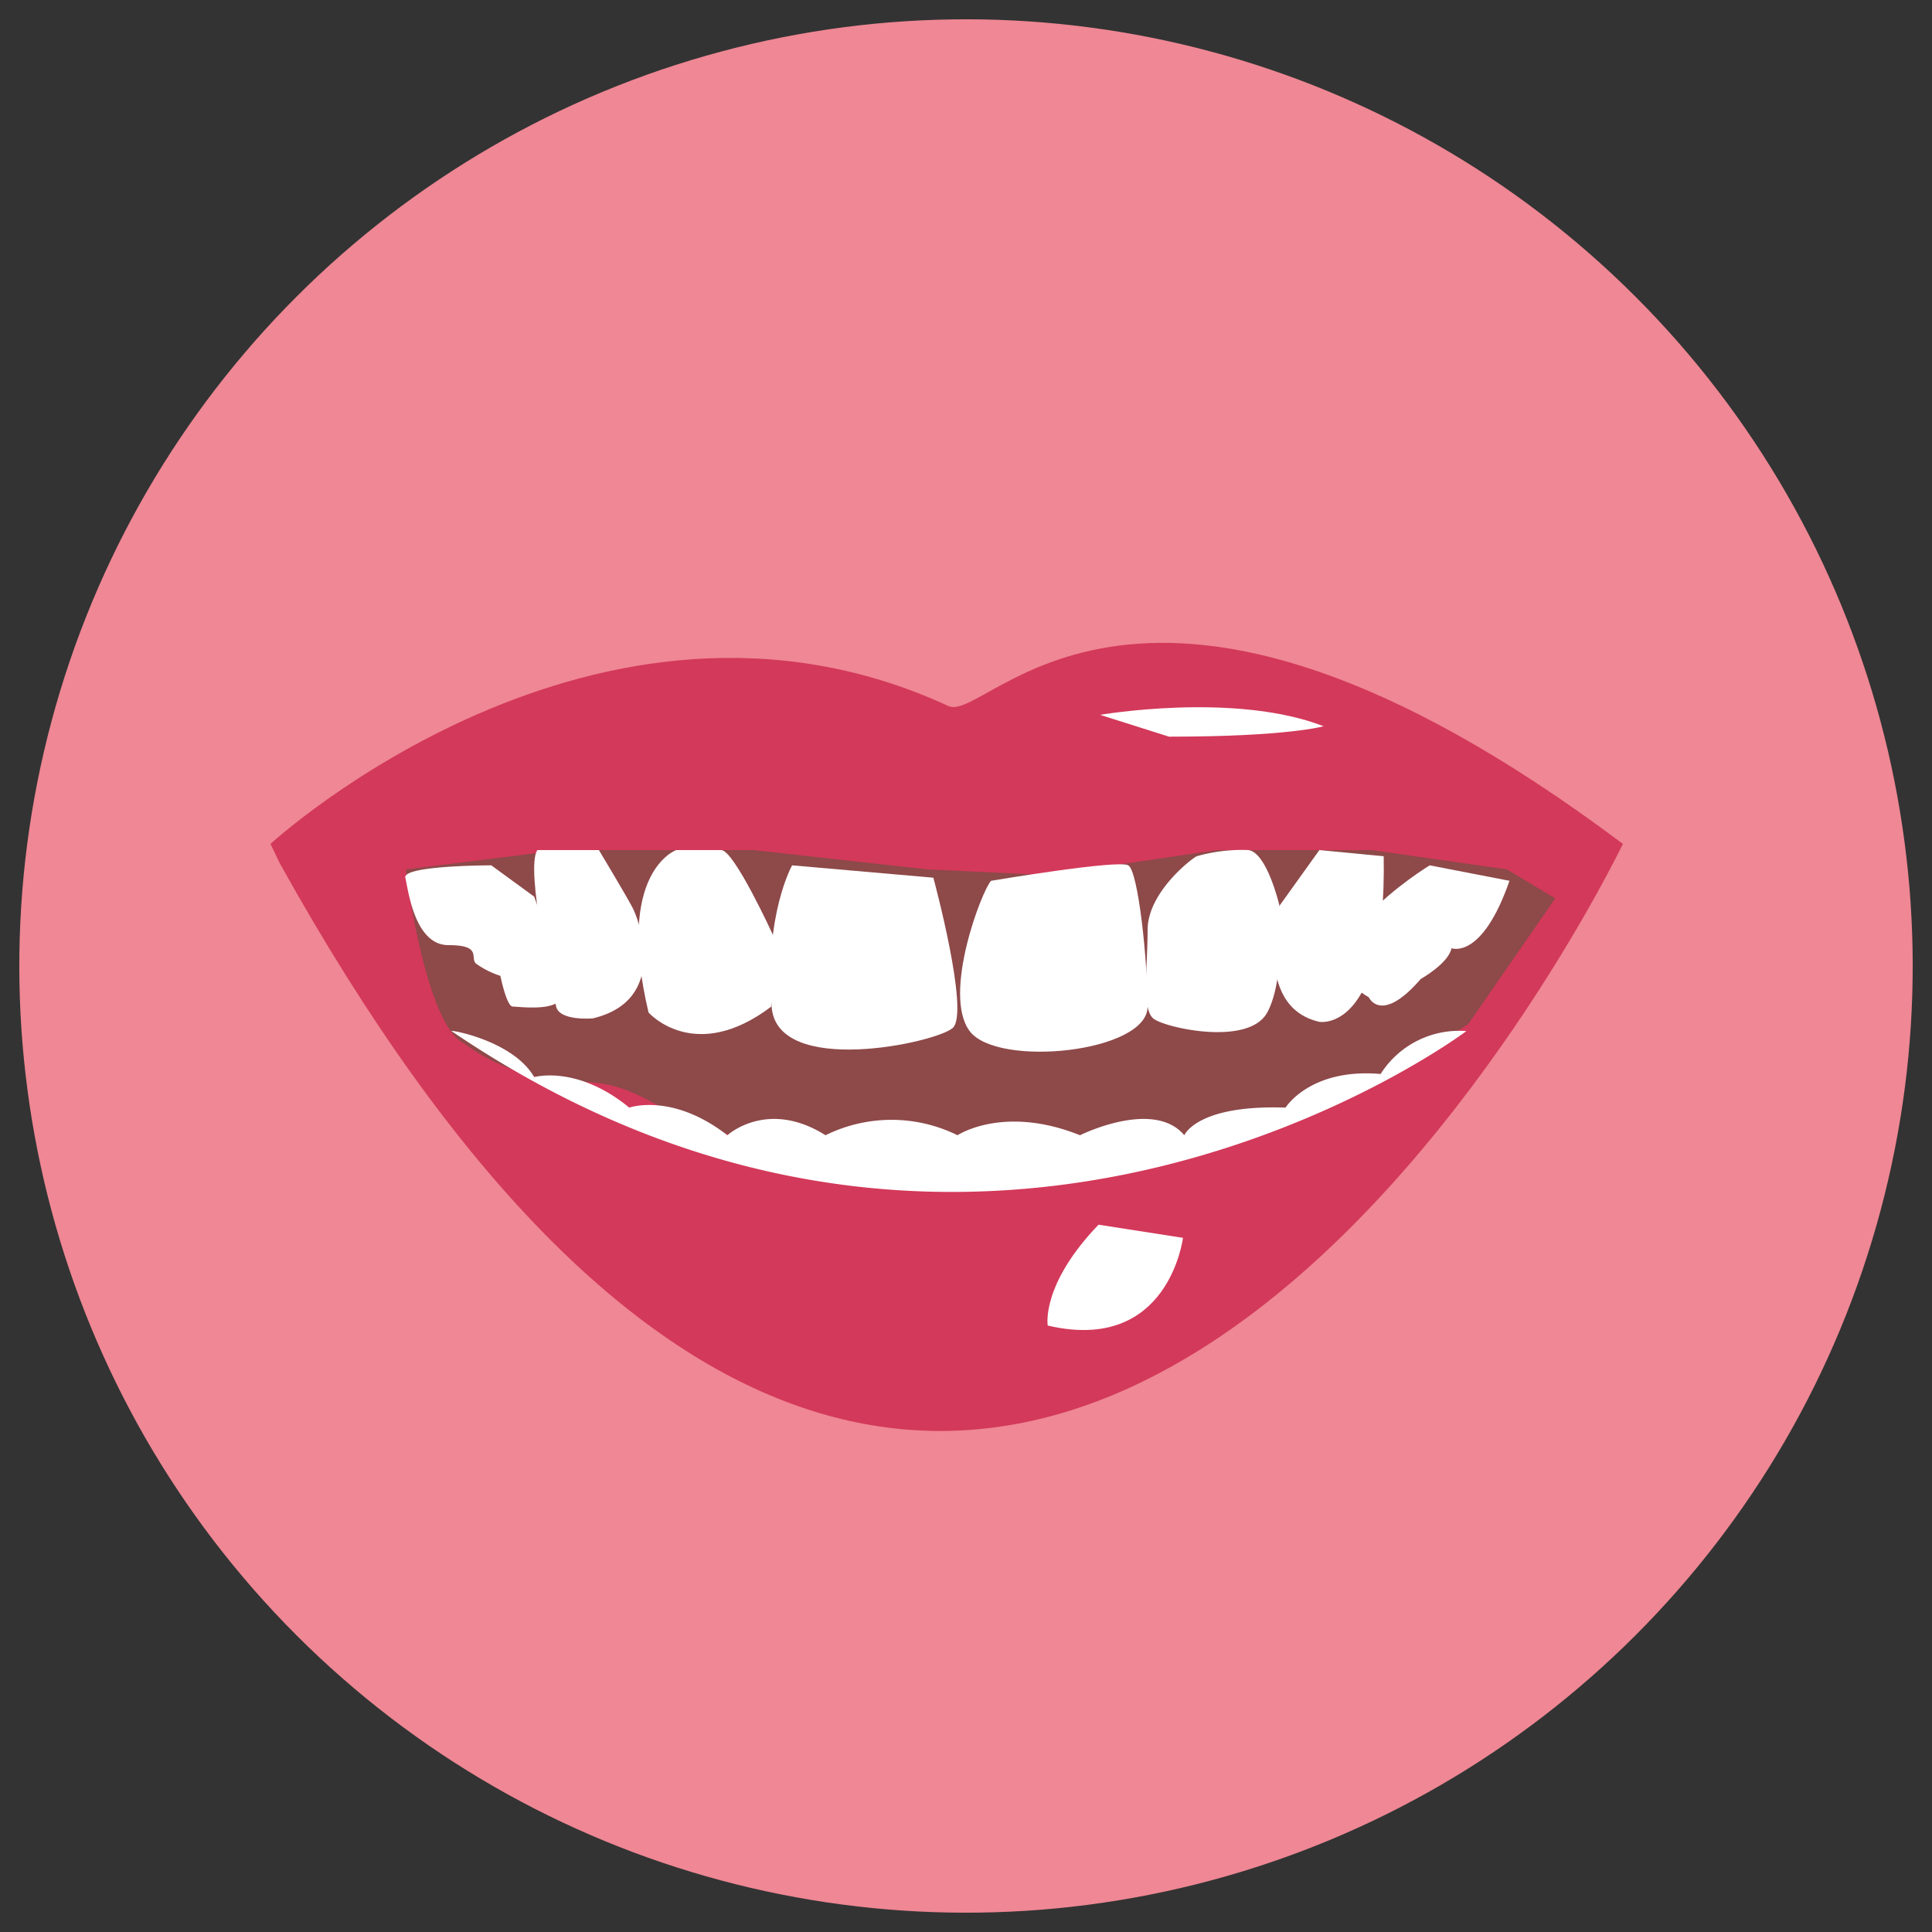
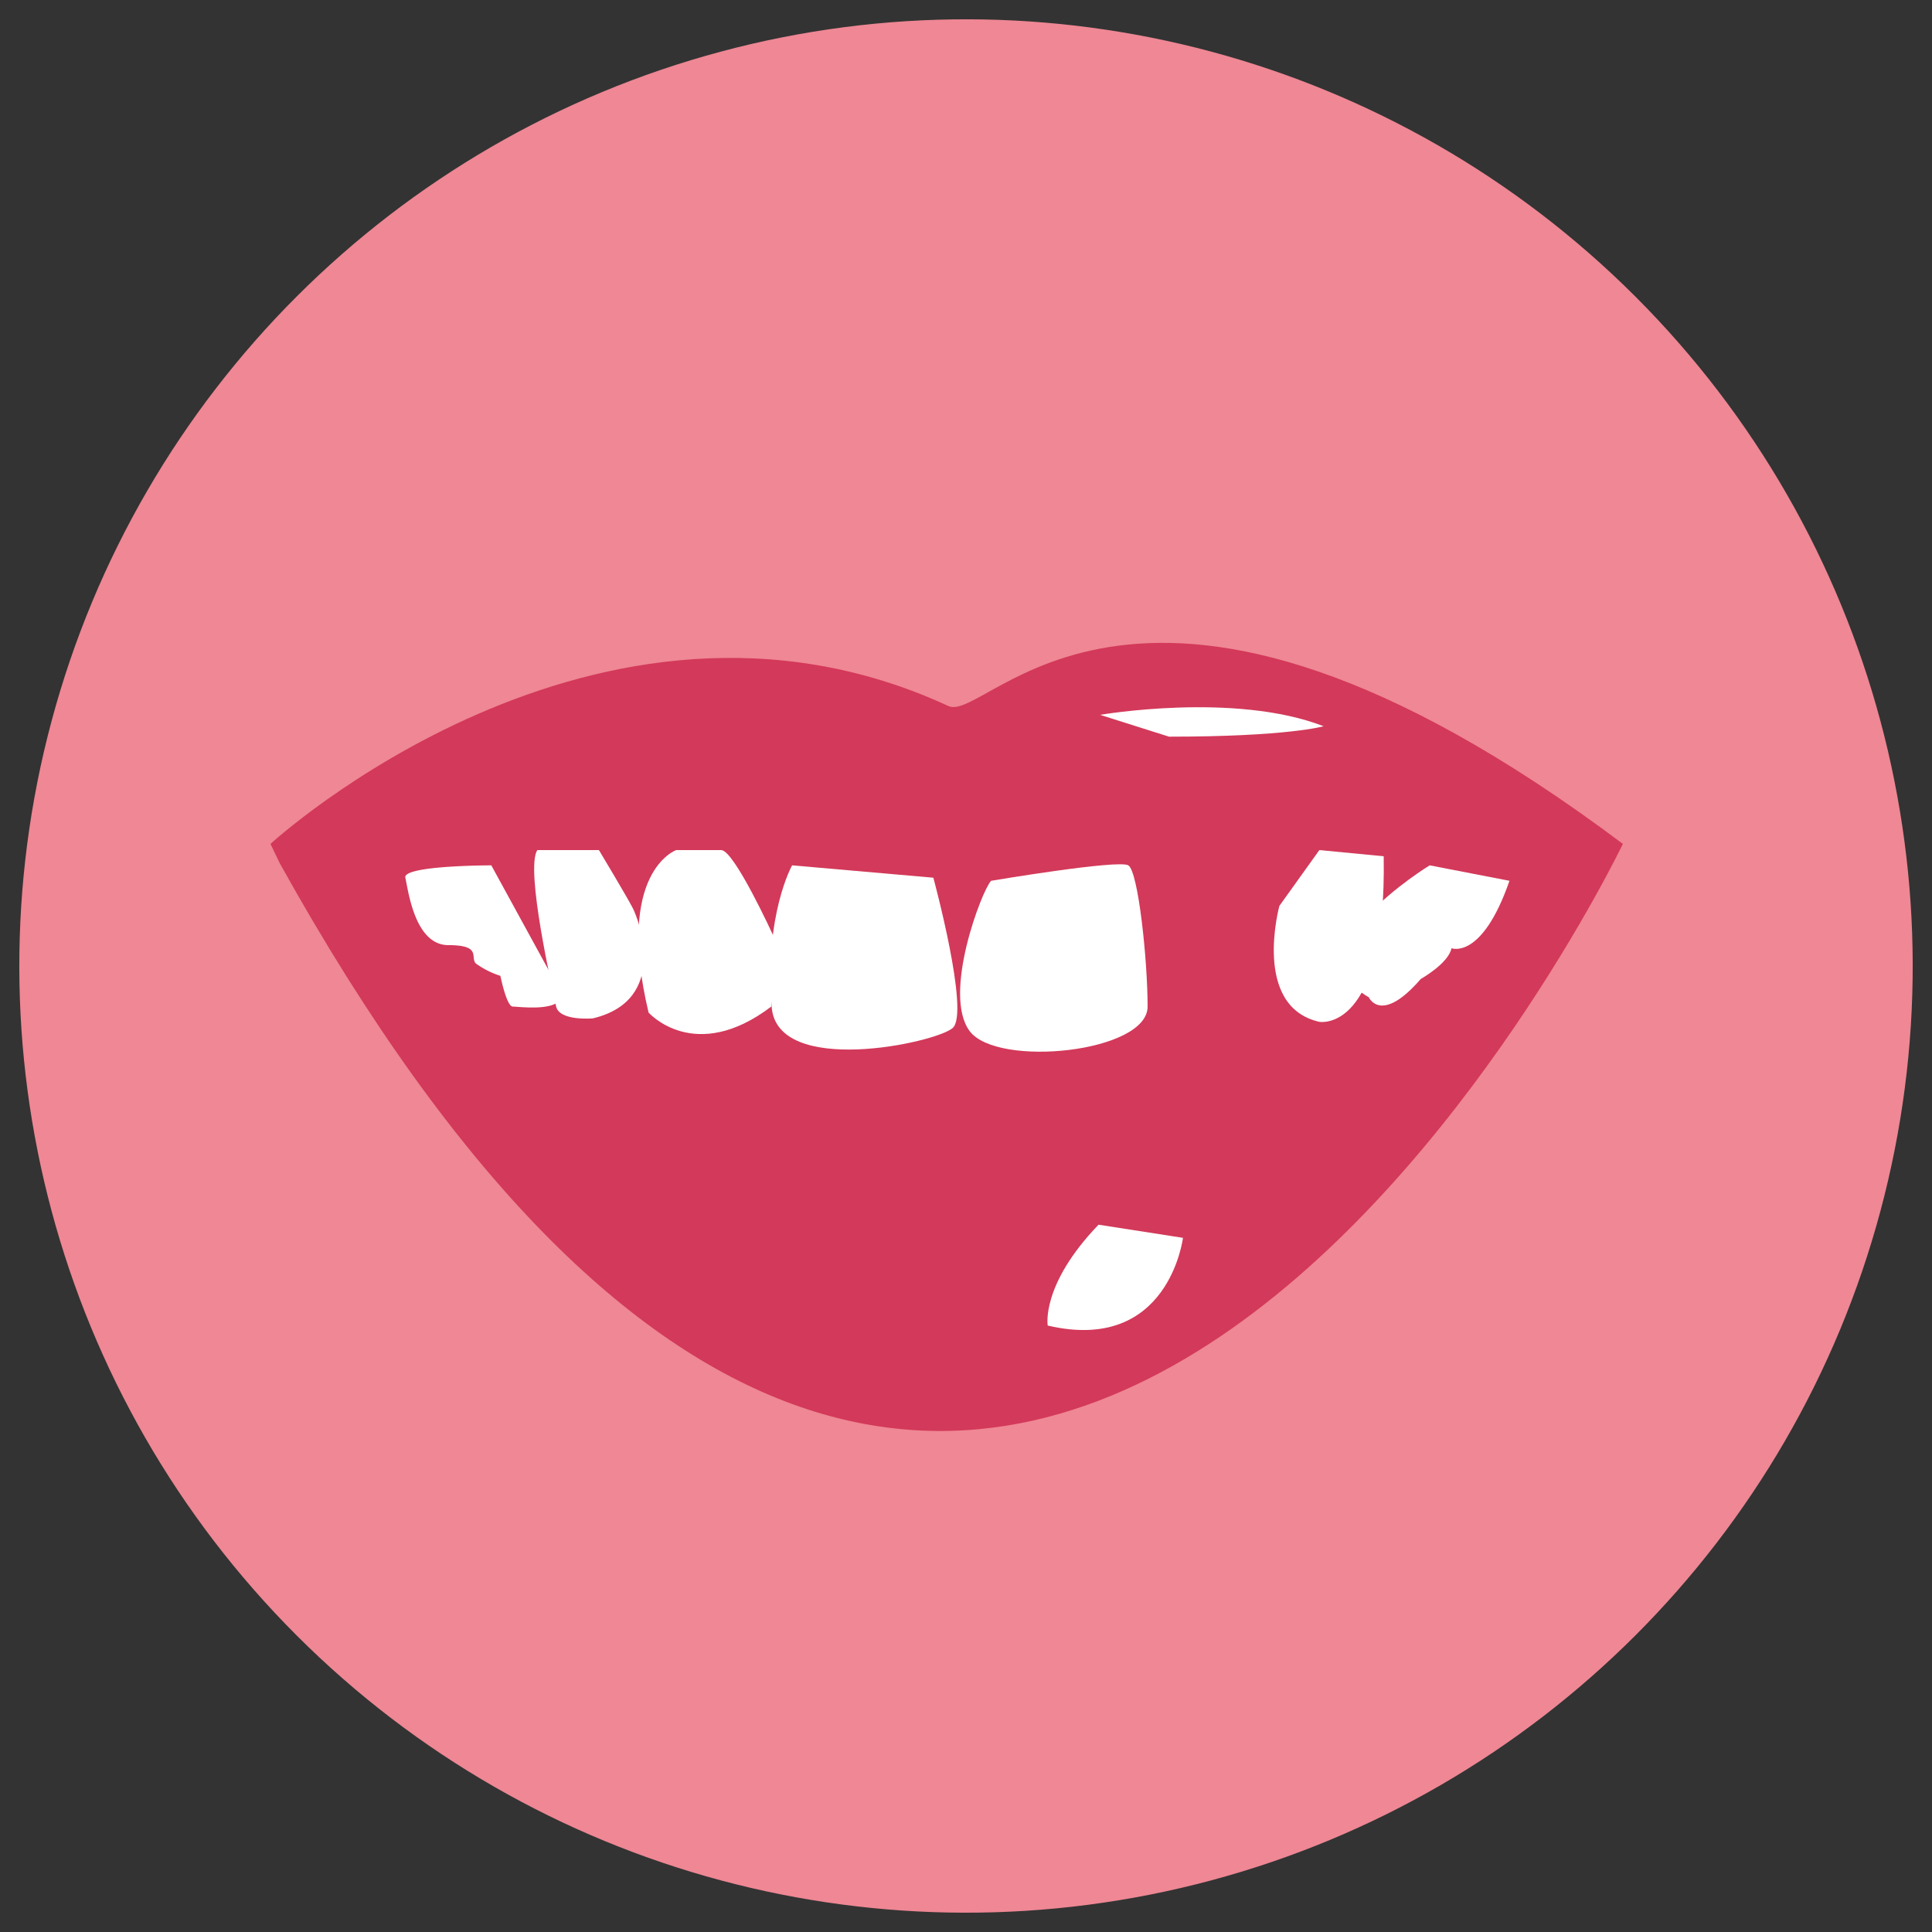
<svg xmlns="http://www.w3.org/2000/svg" viewBox="0 0 100 100">
  <rect x="0" y="0" width="100" height="100" fill="#333333" stroke="none" />
  <defs>
    <style>.a{fill:#ef8794;}.b{fill:#d3395a;}.c{fill:#8e4949;}.d{fill:#fff;}</style>
  </defs>
  <title>6 icons for Dental Implants Landing Page</title>
  <circle class="a" cx="50" cy="50" r="49" transform="translate(-20.71 50) rotate(-45)" />
  <path class="b" d="M14,43.68s16.9-15.53,35.08-7.14c2.06,1,9.8-11.7,34.92,7.14,0,0-32.46,67.7-69.52,1Z" />
-   <path class="c" d="M21,45s1,8,3,9a10.31,10.31,0,0,0,6,2c3.51,0,4.08,2.11,9,3,11,2,17.3.15,22,0a22.26,22.26,0,0,0,12-4l3-2,4.5-6.5L78,45l-7-1H63l-8.78,1.29L48,45l-9-1H29Z" />
  <path class="d" d="M27.81,44H31s1.43,2.38,1.75,3,1.9,4.76-2.06,5.71c0,0-1.75.16-1.91-.63S27.17,45,27.81,44Z" />
  <path class="d" d="M41,44.79l7.31.64s1.9,7,1,7.78-9.12,2.54-9.37-1.11C39.56,47.33,41,44.79,41,44.79Z" />
  <path class="d" d="M51.3,45.59c-.47.47-2.54,5.87-1.11,7.78s9.21,1.11,9.21-1.27-.48-7-1-7.31S51.3,45.59,51.3,45.59Z" />
-   <path class="d" d="M61.94,44.32c-.32.16-2.54,1.9-2.54,3.81s-.32,4.12.31,4.6,4.92,1.43,5.88-.32.63-5.55.63-5.55-.63-2.7-1.59-2.86A8.49,8.49,0,0,0,61.94,44.32Z" />
  <path class="d" d="M71.62,44.32c.16,9.2-3.33,8.57-3.33,8.57-3.5-.79-2.07-6-2.07-6L68.29,44" />
  <path class="d" d="M78.13,45.59c-1.43,4.12-3,3.49-3,3.49-.16.79-1.59,1.59-1.59,1.59-2.06,2.38-2.69.95-2.69.95C66.7,49.24,74,44.79,74,44.79" />
  <path class="d" d="M35,44s-3.17,1.11-1.43,8.41c0,0,2.38,2.7,6.35-.31l.1-3.68S38,44,37.33,44Z" />
-   <path class="d" d="M25.43,44.79s-4.6,0-4.45.64.48,3.49,2.23,3.49,1.11.64,1.42.95a4.54,4.54,0,0,0,1.27.64s.32,1.59.64,1.59,2.54.31,2.54-.64a34.92,34.92,0,0,0-1.43-5.05Z" />
-   <path class="d" d="M23.37,53.37c-.14-.09,3.17.47,4.28,2.38,0,0,2.22-.64,4.92,1.58,0,0,2.22-.79,5.08,1.43,0,0,2.06-1.9,5.08,0a7.71,7.71,0,0,1,6.83,0s2.38-1.59,6.34,0c0,0,3.81-1.9,5.4,0,0,0,.64-1.59,5.24-1.43,0,0,1.27-2.06,4.92-1.74a4.81,4.81,0,0,1,4.44-2.22S51,72.1,23.37,53.37Z" />
+   <path class="d" d="M25.43,44.79s-4.6,0-4.45.64.48,3.49,2.23,3.49,1.11.64,1.42.95a4.54,4.54,0,0,0,1.27.64s.32,1.59.64,1.59,2.54.31,2.54-.64Z" />
  <path class="d" d="M60.51,38.13c6.16,0,8-.54,8-.54C63.9,35.8,56.94,37,56.94,37Z" />
  <path class="d" d="M56.86,63.39c-3,3.12-2.63,5.22-2.63,5.22,6.27,1.47,7-4.54,7-4.54Z" />
</svg>